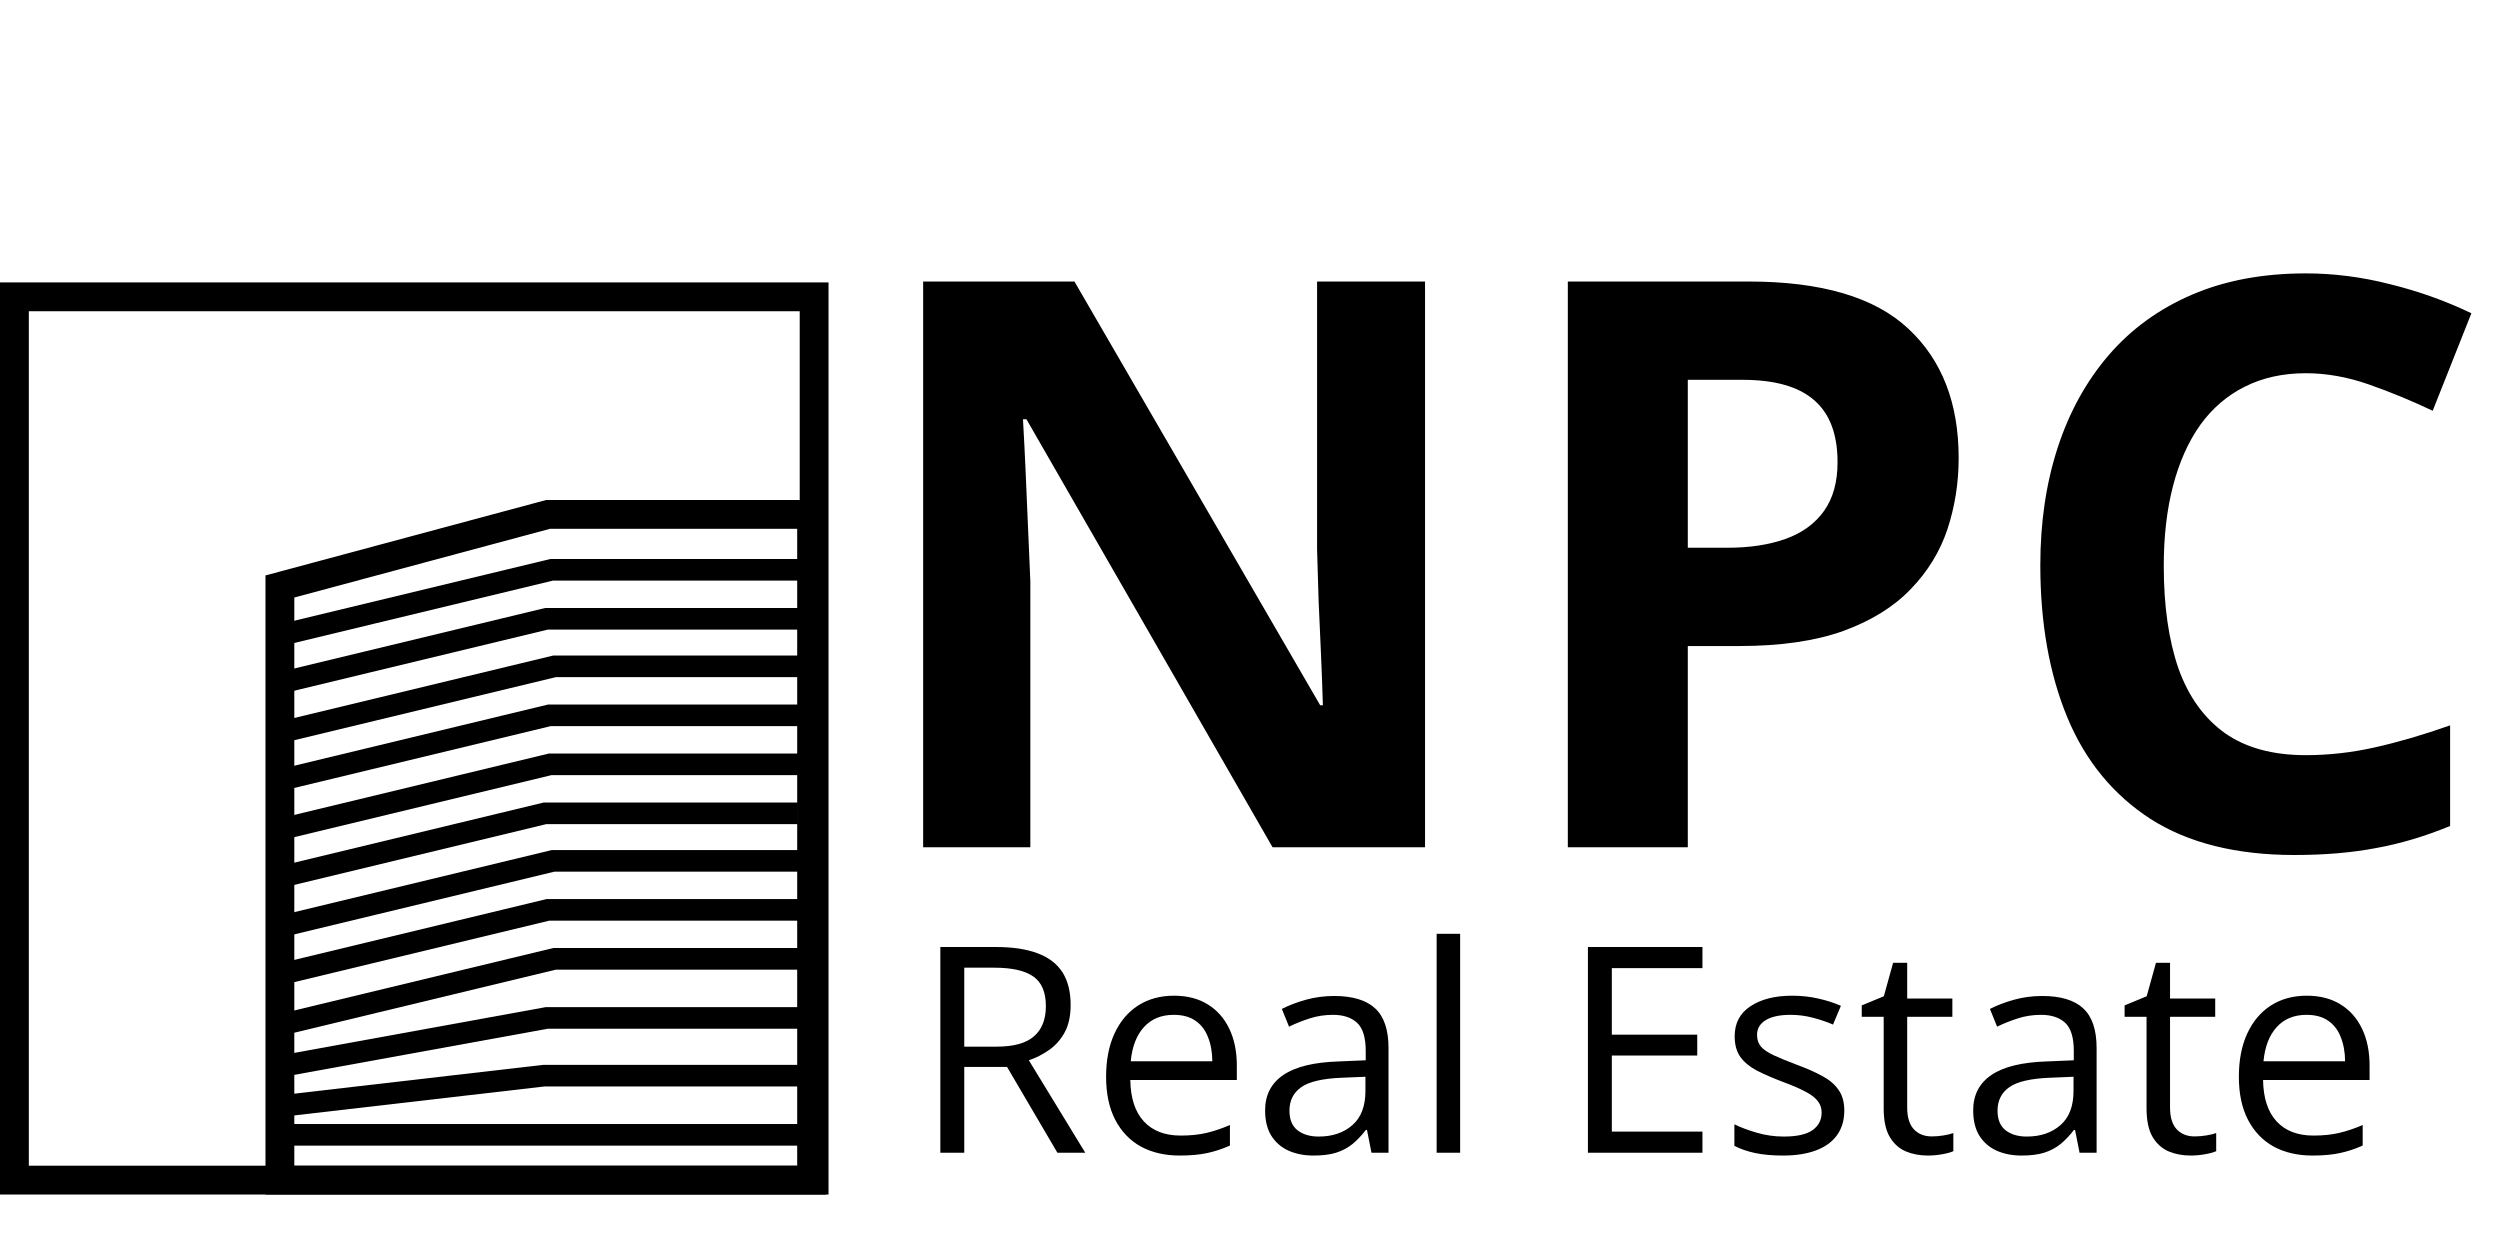
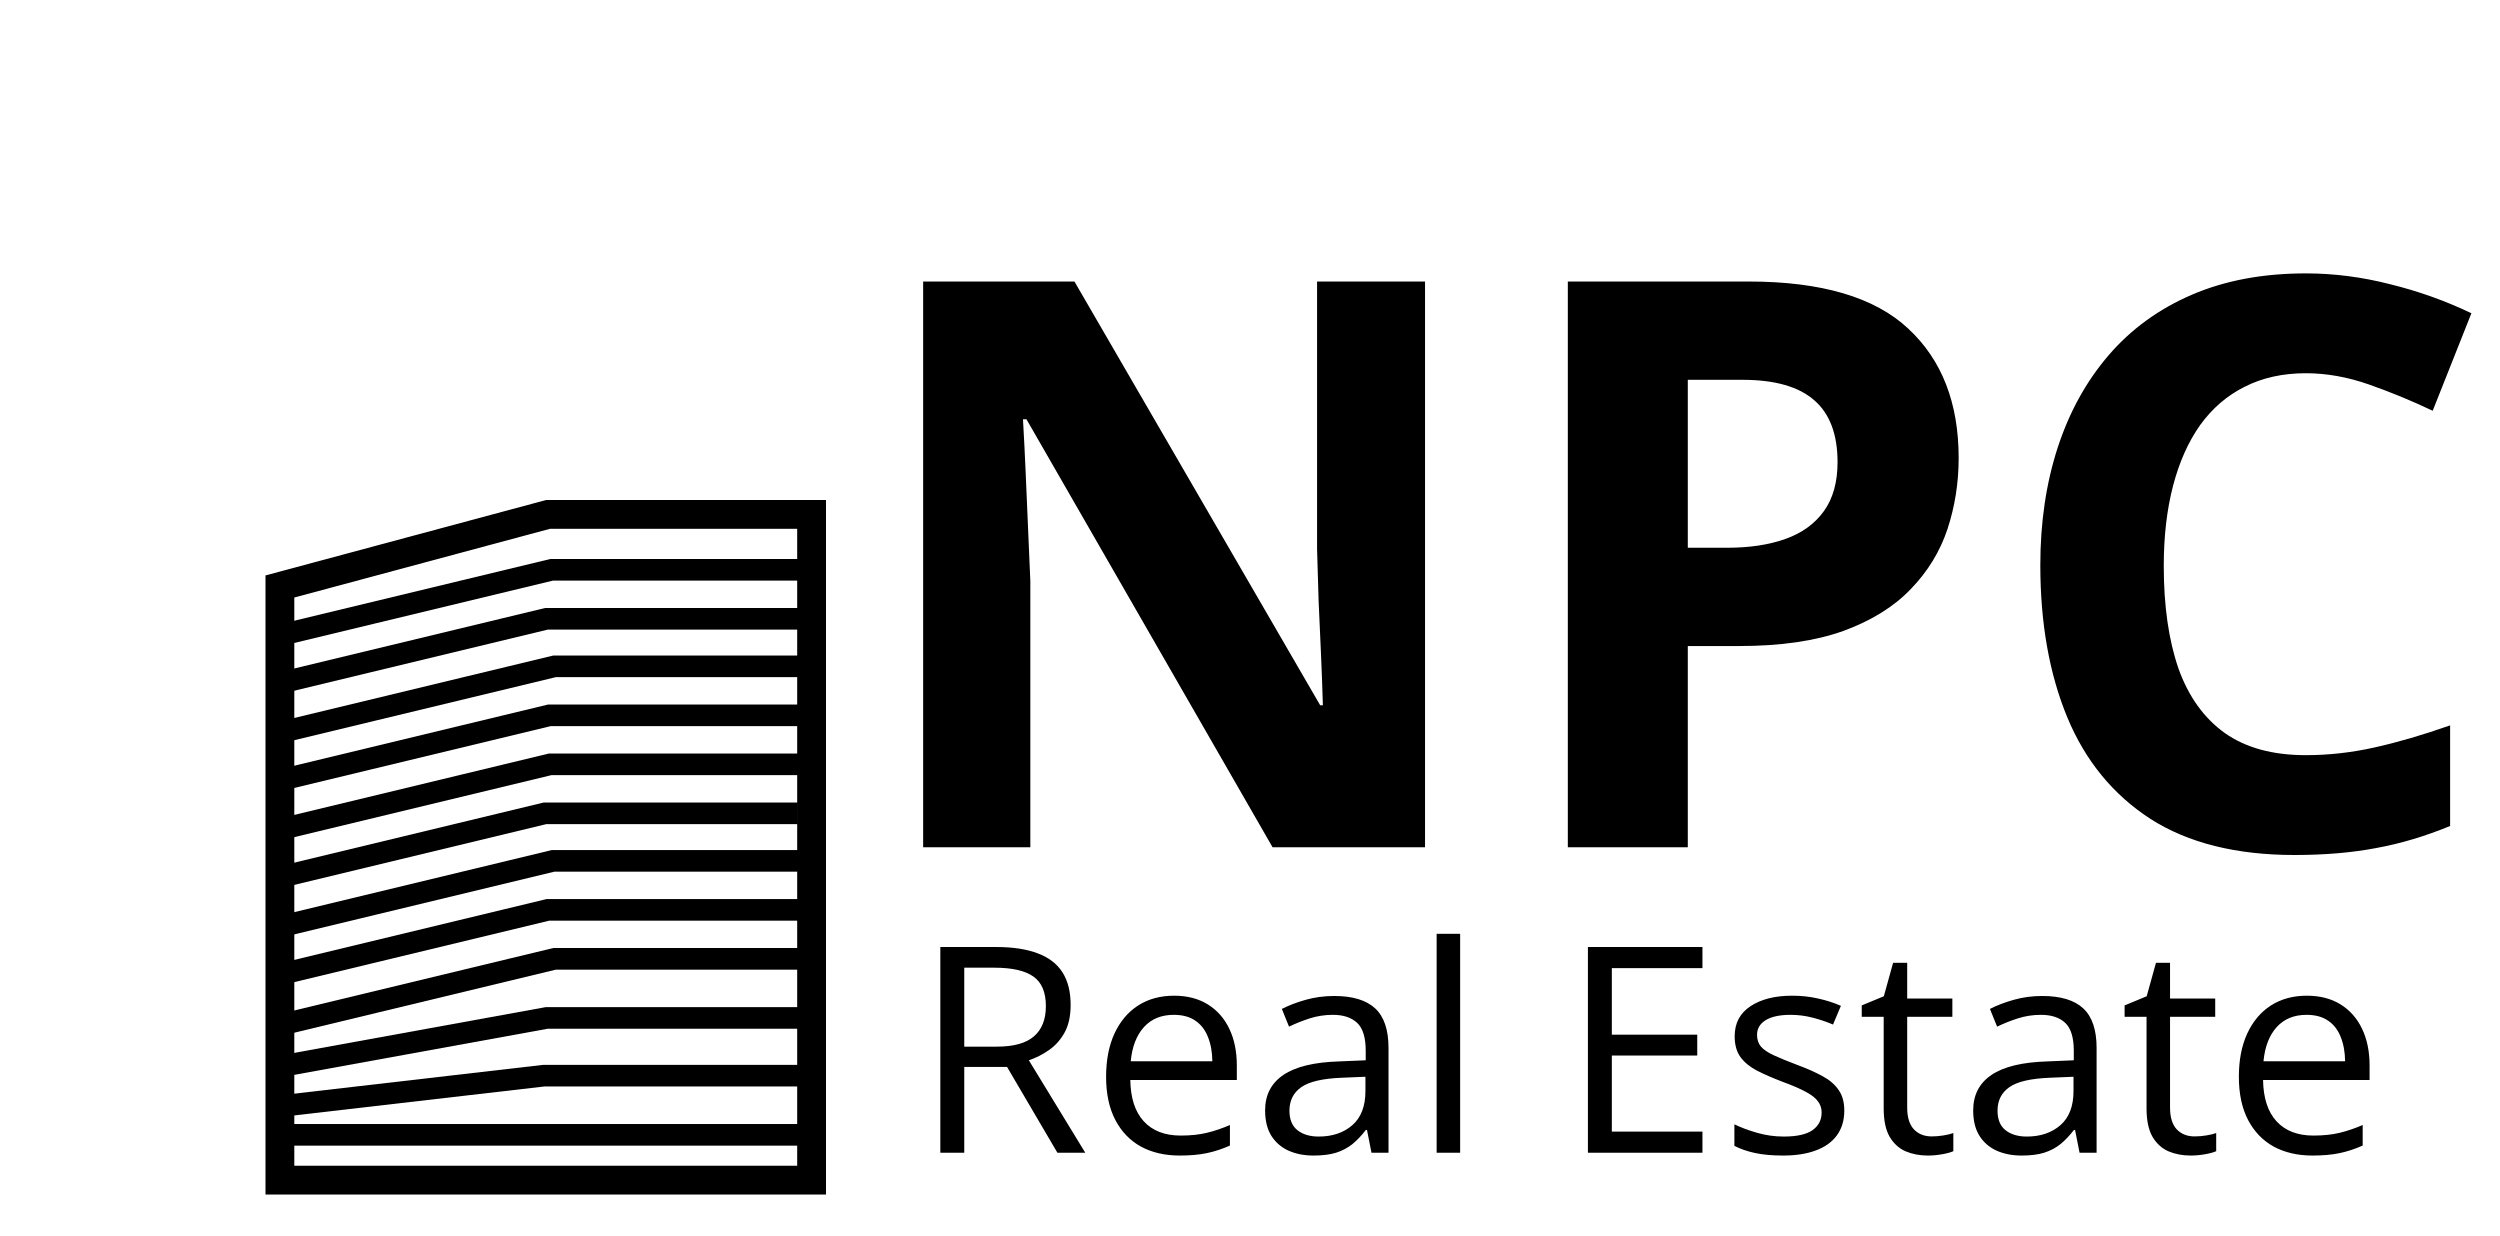
<svg xmlns="http://www.w3.org/2000/svg" width="1735" height="858" viewBox="0 0 1735 858" fill="none">
-   <rect x="10" y="206" width="555" height="613" stroke="black" stroke-width="20" />
  <path d="M563.25 357V819H194.25V407.014L380.33 357H563.25Z" stroke="black" stroke-width="20" />
  <path d="M198 440L382.865 395.435L558.289 395.435" stroke="black" stroke-width="15" />
  <path d="M194.418 474.001L379.283 429.436L554.707 429.436" stroke="black" stroke-width="15" />
  <path d="M200 507.001L384.865 462.436L560.289 462.436" stroke="black" stroke-width="15" />
  <path d="M196.418 541.002L381.283 496.437L556.707 496.436" stroke="black" stroke-width="15" />
  <path d="M200 710.001L384.865 665.436L560.289 665.436" stroke="black" stroke-width="15" />
  <path d="M200.499 739L379.499 706.435L555.705 706.435" stroke="black" stroke-width="15" />
  <path d="M196 767.5L377.5 746.5L556.5 746.5" stroke="black" stroke-width="15" />
  <path d="M201 787.573L381.5 787.573L556.5 787.573" stroke="black" stroke-width="15" />
  <path d="M197 575.001L381.865 530.436L557.289 530.436" stroke="black" stroke-width="15" />
  <path d="M193.418 609.002L378.283 564.437L553.707 564.436" stroke="black" stroke-width="15" />
  <path d="M199 642.002L383.865 597.437L559.289 597.436" stroke="black" stroke-width="15" />
  <path d="M195.418 676.003L380.283 631.438L555.707 631.437" stroke="black" stroke-width="15" />
  <path d="M988.977 588H883.166L712.365 290.979H709.948C710.664 303.332 711.291 315.775 711.828 328.308C712.365 340.84 712.902 353.373 713.439 365.905C713.977 378.259 714.514 390.702 715.051 403.234V588H640.661V195.373H745.666L916.198 489.44H918.078C917.72 477.266 917.272 465.181 916.735 453.186C916.198 441.19 915.661 429.195 915.124 417.199C914.766 405.204 914.408 393.208 914.05 381.213V195.373H988.977V588ZM1213.49 195.373C1264.16 195.373 1301.13 206.294 1324.4 228.137C1347.68 249.8 1359.31 279.699 1359.31 317.834C1359.31 335.021 1356.72 351.493 1351.53 367.248C1346.33 382.824 1337.83 396.7 1326.01 408.874C1314.38 421.049 1298.8 430.716 1279.28 437.878C1259.77 444.86 1235.69 448.352 1207.04 448.352H1171.33V588H1088.07V195.373H1213.49ZM1209.19 263.586H1171.33V380.139H1198.72C1214.29 380.139 1227.81 378.08 1239.27 373.962C1250.73 369.844 1259.59 363.399 1265.86 354.626C1272.12 345.853 1275.26 334.574 1275.26 320.788C1275.26 301.452 1269.88 287.129 1259.14 277.819C1248.4 268.33 1231.75 263.586 1209.19 263.586ZM1600.21 259.021C1584.27 259.021 1570.13 262.154 1557.78 268.42C1545.6 274.507 1535.31 283.369 1526.89 295.007C1518.66 306.644 1512.39 320.699 1508.09 337.17C1503.8 353.641 1501.65 372.172 1501.65 392.761C1501.65 420.511 1505.05 444.234 1511.85 463.928C1518.83 483.443 1529.58 498.392 1544.08 508.776C1558.58 518.981 1577.29 524.084 1600.21 524.084C1616.14 524.084 1632.08 522.294 1648.01 518.713C1664.12 515.132 1681.58 510.03 1700.38 503.405V573.229C1683.01 580.391 1665.91 585.493 1649.08 588.537C1632.25 591.76 1613.37 593.371 1592.42 593.371C1551.96 593.371 1518.66 585.046 1492.52 568.396C1466.56 551.566 1447.31 528.112 1434.78 498.034C1422.24 467.777 1415.98 432.507 1415.98 392.224C1415.98 362.504 1420.01 335.29 1428.06 310.583C1436.12 285.876 1447.94 264.481 1463.51 246.398C1479.09 228.316 1498.34 214.351 1521.25 204.504C1544.17 194.657 1570.49 189.733 1600.21 189.733C1619.72 189.733 1639.24 192.24 1658.75 197.253C1678.45 202.087 1697.24 208.801 1715.15 217.395L1688.29 285.07C1673.61 278.088 1658.84 272.001 1643.98 266.809C1629.12 261.617 1614.53 259.021 1600.21 259.021Z" fill="black" />
  <path d="M691.168 657.227C702.887 657.227 712.555 658.691 720.172 661.621C727.854 664.486 733.583 668.88 737.359 674.805C741.135 680.729 743.023 688.281 743.023 697.461C743.023 705.013 741.656 711.328 738.922 716.406C736.188 721.419 732.607 725.488 728.18 728.613C723.753 731.738 719.033 734.147 714.02 735.84L753.18 800H733.844L698.883 740.43H669.195V800H652.594V657.227H691.168ZM690.191 671.582H669.195V726.367H691.852C703.505 726.367 712.066 723.991 717.535 719.238C723.069 714.486 725.836 707.487 725.836 698.242C725.836 688.542 722.906 681.673 717.047 677.637C711.253 673.6 702.301 671.582 690.191 671.582ZM814.801 691.016C823.915 691.016 831.728 693.034 838.238 697.07C844.749 701.107 849.729 706.771 853.18 714.062C856.63 721.289 858.355 729.753 858.355 739.453V749.512H784.43C784.625 762.077 787.75 771.647 793.805 778.223C799.859 784.798 808.388 788.086 819.391 788.086C826.161 788.086 832.151 787.467 837.359 786.23C842.568 784.993 847.971 783.171 853.57 780.762V795.02C848.167 797.428 842.796 799.186 837.457 800.293C832.184 801.4 825.934 801.953 818.707 801.953C808.421 801.953 799.436 799.87 791.754 795.703C784.137 791.471 778.212 785.286 773.98 777.148C769.749 769.01 767.633 759.049 767.633 747.266C767.633 735.742 769.553 725.781 773.395 717.383C777.301 708.919 782.77 702.409 789.801 697.852C796.897 693.294 805.23 691.016 814.801 691.016ZM814.605 704.297C805.947 704.297 799.046 707.129 793.902 712.793C788.759 718.457 785.699 726.367 784.723 736.523H841.363C841.298 730.143 840.289 724.544 838.336 719.727C836.448 714.844 833.551 711.068 829.645 708.398C825.738 705.664 820.725 704.297 814.605 704.297ZM925.934 691.211C938.694 691.211 948.167 694.076 954.352 699.805C960.536 705.534 963.629 714.681 963.629 727.246V800H951.812L948.688 784.18H947.906C944.911 788.086 941.786 791.374 938.531 794.043C935.276 796.647 931.5 798.633 927.203 800C922.971 801.302 917.763 801.953 911.578 801.953C905.068 801.953 899.273 800.814 894.195 798.535C889.182 796.257 885.211 792.806 882.281 788.184C879.417 783.561 877.984 777.702 877.984 770.605C877.984 759.928 882.216 751.725 890.68 745.996C899.143 740.267 912.034 737.142 929.352 736.621L947.809 735.84V729.297C947.809 720.052 945.823 713.574 941.852 709.863C937.88 706.152 932.281 704.297 925.055 704.297C919.456 704.297 914.117 705.111 909.039 706.738C903.961 708.366 899.143 710.286 894.586 712.5L889.605 700.195C894.423 697.721 899.957 695.605 906.207 693.848C912.457 692.09 919.033 691.211 925.934 691.211ZM947.613 747.266L931.305 747.949C917.958 748.47 908.551 750.651 903.082 754.492C897.613 758.333 894.879 763.77 894.879 770.801C894.879 776.921 896.734 781.445 900.445 784.375C904.156 787.305 909.072 788.77 915.191 788.77C924.697 788.77 932.477 786.133 938.531 780.859C944.586 775.586 947.613 767.676 947.613 757.129V747.266ZM1013.34 800H997.027V648.047H1013.34V800ZM1181.5 800H1102.01V657.227H1181.5V671.875H1118.61V718.066H1177.89V732.52H1118.61V785.352H1181.5V800ZM1279.94 770.703C1279.94 777.539 1278.21 783.301 1274.76 787.988C1271.38 792.611 1266.49 796.094 1260.11 798.438C1253.8 800.781 1246.25 801.953 1237.46 801.953C1229.97 801.953 1223.49 801.367 1218.02 800.195C1212.55 799.023 1207.77 797.363 1203.67 795.215V780.273C1208.03 782.422 1213.24 784.375 1219.29 786.133C1225.35 787.891 1231.53 788.77 1237.85 788.77C1247.09 788.77 1253.8 787.272 1257.96 784.277C1262.13 781.283 1264.21 777.214 1264.21 772.07C1264.21 769.141 1263.37 766.569 1261.68 764.355C1260.05 762.077 1257.28 759.896 1253.38 757.812C1249.47 755.664 1244.07 753.32 1237.16 750.781C1230.33 748.177 1224.4 745.605 1219.39 743.066C1214.44 740.462 1210.6 737.305 1207.87 733.594C1205.2 729.883 1203.86 725.065 1203.86 719.141C1203.86 710.091 1207.51 703.158 1214.8 698.34C1222.16 693.457 1231.79 691.016 1243.71 691.016C1250.15 691.016 1256.17 691.667 1261.77 692.969C1267.44 694.206 1272.71 695.898 1277.59 698.047L1272.12 711.035C1267.7 709.147 1262.98 707.552 1257.96 706.25C1252.95 704.948 1247.84 704.297 1242.63 704.297C1235.15 704.297 1229.38 705.534 1225.35 708.008C1221.38 710.482 1219.39 713.867 1219.39 718.164C1219.39 721.484 1220.3 724.219 1222.12 726.367C1224.01 728.516 1227.01 730.534 1231.11 732.422C1235.21 734.31 1240.61 736.523 1247.32 739.062C1254.03 741.536 1259.82 744.108 1264.7 746.777C1269.59 749.382 1273.33 752.572 1275.93 756.348C1278.6 760.059 1279.94 764.844 1279.94 770.703ZM1340.58 788.672C1343.25 788.672 1345.99 788.444 1348.79 787.988C1351.58 787.533 1353.86 786.979 1355.62 786.328V798.926C1353.73 799.772 1351.1 800.488 1347.71 801.074C1344.39 801.66 1341.14 801.953 1337.95 801.953C1332.28 801.953 1327.14 800.977 1322.52 799.023C1317.89 797.005 1314.18 793.62 1311.38 788.867C1308.65 784.115 1307.28 777.539 1307.28 769.141V705.664H1292.05V697.754L1307.38 691.406L1313.82 668.164H1323.59V692.969H1354.94V705.664H1323.59V768.652C1323.59 775.358 1325.12 780.371 1328.18 783.691C1331.3 787.012 1335.44 788.672 1340.58 788.672ZM1417.34 691.211C1430.1 691.211 1439.57 694.076 1445.76 699.805C1451.94 705.534 1455.04 714.681 1455.04 727.246V800H1443.22L1440.09 784.18H1439.31C1436.32 788.086 1433.19 791.374 1429.94 794.043C1426.68 796.647 1422.91 798.633 1418.61 800C1414.38 801.302 1409.17 801.953 1402.98 801.953C1396.47 801.953 1390.68 800.814 1385.6 798.535C1380.59 796.257 1376.62 792.806 1373.69 788.184C1370.82 783.561 1369.39 777.702 1369.39 770.605C1369.39 759.928 1373.62 751.725 1382.09 745.996C1390.55 740.267 1403.44 737.142 1420.76 736.621L1439.21 735.84V729.297C1439.21 720.052 1437.23 713.574 1433.26 709.863C1429.29 706.152 1423.69 704.297 1416.46 704.297C1410.86 704.297 1405.52 705.111 1400.45 706.738C1395.37 708.366 1390.55 710.286 1385.99 712.5L1381.01 700.195C1385.83 697.721 1391.36 695.605 1397.61 693.848C1403.86 692.09 1410.44 691.211 1417.34 691.211ZM1439.02 747.266L1422.71 747.949C1409.36 748.47 1399.96 750.651 1394.49 754.492C1389.02 758.333 1386.29 763.77 1386.29 770.801C1386.29 776.921 1388.14 781.445 1391.85 784.375C1395.56 787.305 1400.48 788.77 1406.6 788.77C1416.1 788.77 1423.88 786.133 1429.94 780.859C1435.99 775.586 1439.02 767.676 1439.02 757.129V747.266ZM1523 788.672C1525.67 788.672 1528.41 788.444 1531.21 787.988C1534.01 787.533 1536.29 786.979 1538.04 786.328V798.926C1536.15 799.772 1533.52 800.488 1530.13 801.074C1526.81 801.66 1523.56 801.953 1520.37 801.953C1514.7 801.953 1509.56 800.977 1504.94 799.023C1500.32 797.005 1496.6 793.62 1493.8 788.867C1491.07 784.115 1489.7 777.539 1489.7 769.141V705.664H1474.47V697.754L1489.8 691.406L1496.25 668.164H1506.01V692.969H1537.36V705.664H1506.01V768.652C1506.01 775.358 1507.54 780.371 1510.6 783.691C1513.73 787.012 1517.86 788.672 1523 788.672ZM1600.93 691.016C1610.05 691.016 1617.86 693.034 1624.37 697.07C1630.88 701.107 1635.86 706.771 1639.31 714.062C1642.76 721.289 1644.49 729.753 1644.49 739.453V749.512H1570.56C1570.76 762.077 1573.88 771.647 1579.94 778.223C1585.99 784.798 1594.52 788.086 1605.52 788.086C1612.29 788.086 1618.28 787.467 1623.49 786.23C1628.7 784.993 1634.1 783.171 1639.7 780.762V795.02C1634.3 797.428 1628.93 799.186 1623.59 800.293C1618.32 801.4 1612.07 801.953 1604.84 801.953C1594.55 801.953 1585.57 799.87 1577.89 795.703C1570.27 791.471 1564.35 785.286 1560.11 777.148C1555.88 769.01 1553.77 759.049 1553.77 747.266C1553.77 735.742 1555.69 725.781 1559.53 717.383C1563.43 708.919 1568.9 702.409 1575.93 697.852C1583.03 693.294 1591.36 691.016 1600.93 691.016ZM1600.74 704.297C1592.08 704.297 1585.18 707.129 1580.04 712.793C1574.89 718.457 1571.83 726.367 1570.86 736.523H1627.5C1627.43 730.143 1626.42 724.544 1624.47 719.727C1622.58 714.844 1619.68 711.068 1615.78 708.398C1611.87 705.664 1606.86 704.297 1600.74 704.297Z" fill="black" />
</svg>